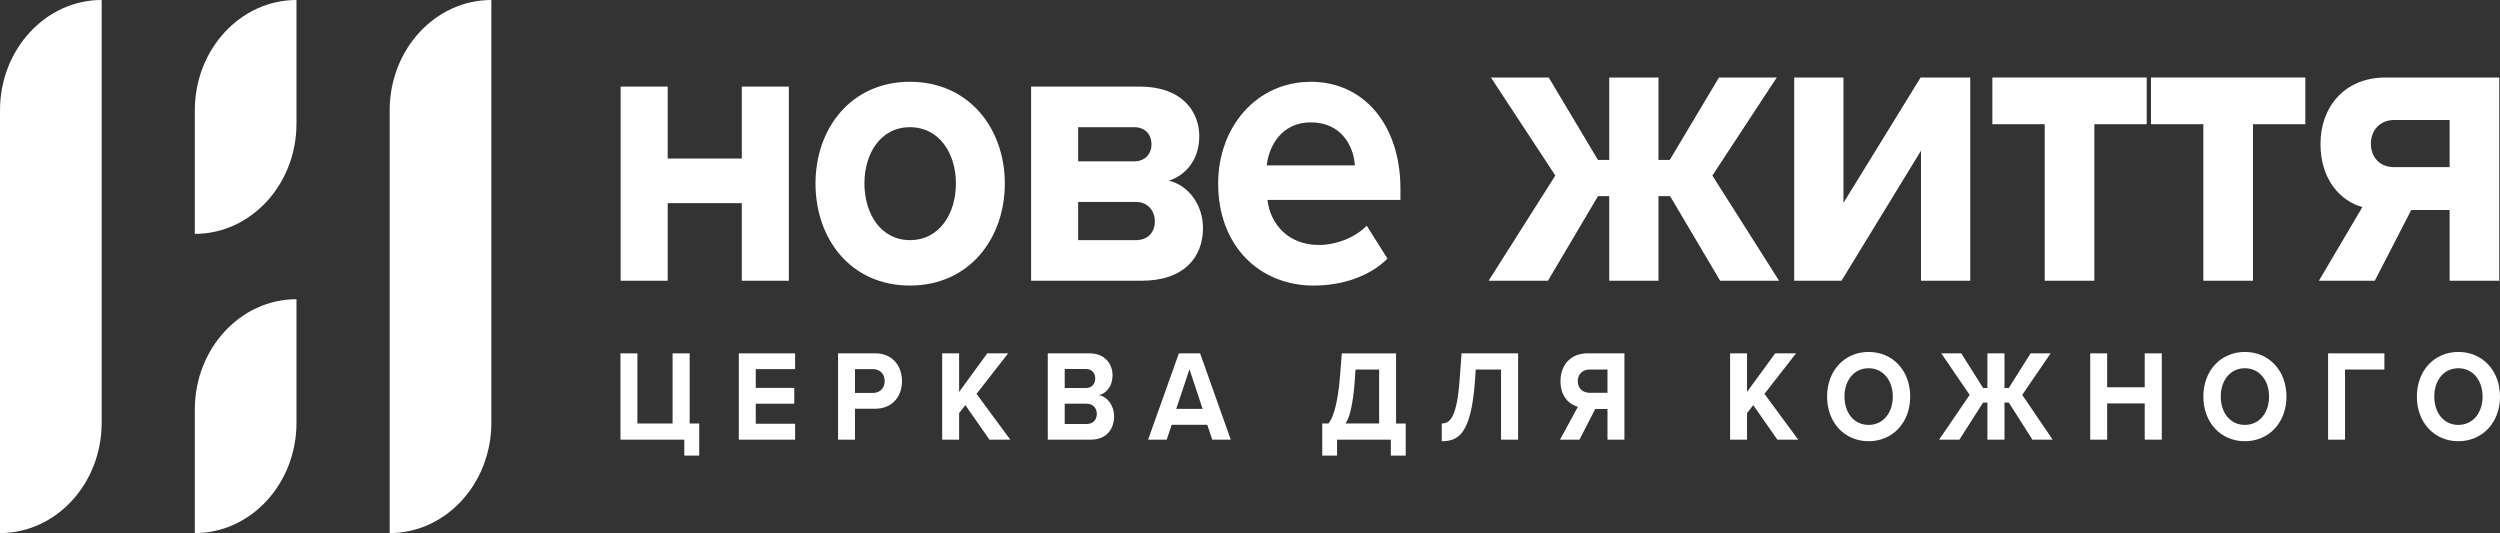
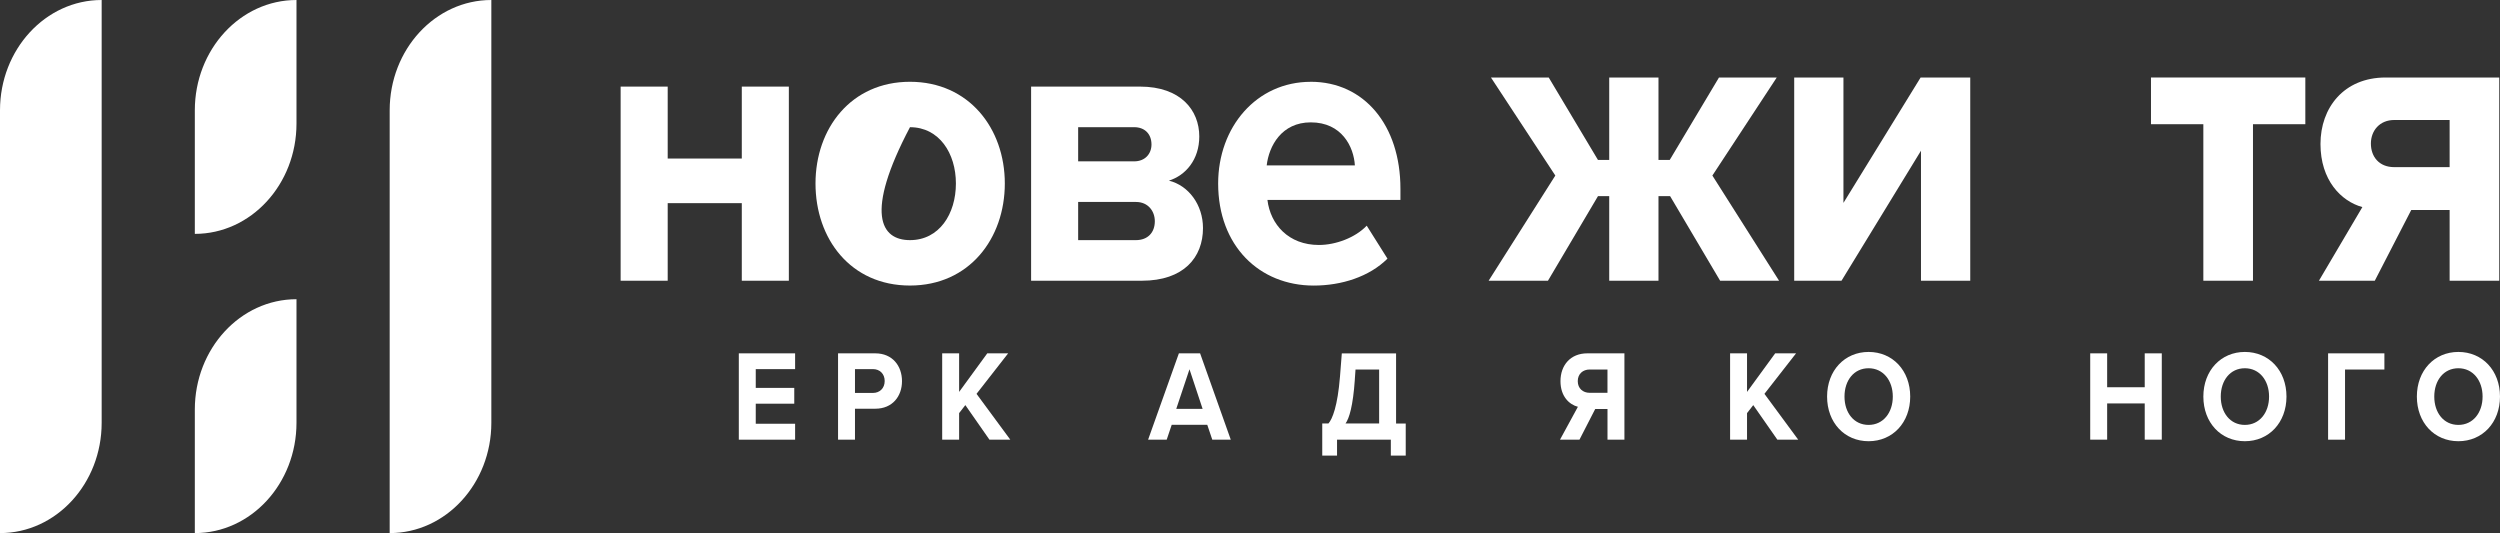
<svg xmlns="http://www.w3.org/2000/svg" width="272" height="58" viewBox="0 0 272 58" fill="none">
  <rect x="0" y="0" width="272" height="58" fill="#333333" stroke="none" />
  <g clip-path="url(#clip0_18024_16567)">
    <path d="M11.061 0V45.999C11.061 52.622 6.104 58 0 58V12.001C0 5.378 4.957 0 11.061 0Z" fill="white" />
    <path d="M53.458 0V45.999C53.458 52.622 48.501 58 42.397 58V12.001C42.397 5.378 47.353 0 53.458 0Z" fill="white" />
    <path d="M32.258 0V13.445C32.258 20.068 27.301 25.446 21.197 25.446V12.001C21.197 5.378 26.154 0 32.258 0Z" fill="white" />
    <path d="M32.258 32.554V45.999C32.258 52.622 27.301 58 21.197 58V44.555C21.197 37.932 26.154 32.554 32.258 32.554Z" fill="white" />
    <path d="M67.525 30.543V9.422H72.645V17.249H80.707V9.422H85.826V30.543H80.707V22.103H72.645V30.543H67.525Z" fill="white" />
-     <path d="M88.727 19.961C88.727 13.97 92.595 8.898 99.005 8.898C105.416 8.898 109.324 13.972 109.324 19.961C109.324 25.95 105.456 31.067 99.005 31.067C92.555 31.067 88.727 25.996 88.727 19.961ZM104.002 19.961C104.002 16.682 102.188 13.839 99.005 13.839C95.823 13.839 94.049 16.682 94.049 19.961C94.049 23.241 95.823 26.126 99.005 26.126C102.188 26.126 104.002 23.284 104.002 19.961Z" fill="white" />
+     <path d="M88.727 19.961C88.727 13.97 92.595 8.898 99.005 8.898C105.416 8.898 109.324 13.972 109.324 19.961C109.324 25.95 105.456 31.067 99.005 31.067C92.555 31.067 88.727 25.996 88.727 19.961ZM104.002 19.961C104.002 16.682 102.188 13.839 99.005 13.839C94.049 23.241 95.823 26.126 99.005 26.126C102.188 26.126 104.002 23.284 104.002 19.961Z" fill="white" />
    <path d="M112.184 30.543V9.422H124.034C128.468 9.422 130.482 12.001 130.482 14.844C130.482 17.379 128.991 19.084 127.177 19.654C129.313 20.178 130.885 22.279 130.885 24.815C130.885 28.008 128.788 30.543 124.234 30.543H112.184ZM123.388 13.839H117.303V17.556H123.388C124.597 17.556 125.282 16.725 125.282 15.718C125.282 14.624 124.597 13.837 123.388 13.837V13.839ZM123.591 21.973H117.303V26.126H123.591C124.88 26.126 125.645 25.296 125.645 24.071C125.645 22.977 124.92 21.973 123.591 21.973Z" fill="white" />
    <path d="M142.614 8.898C148.419 8.898 152.367 13.622 152.367 20.531V21.756H137.897C138.22 24.424 140.194 26.653 143.5 26.653C145.314 26.653 147.45 25.866 148.699 24.554L150.956 28.14C148.982 30.109 145.959 31.07 142.934 31.07C137.009 31.07 132.535 26.74 132.535 19.964C132.535 13.842 136.686 8.901 142.611 8.901L142.614 8.898ZM137.817 17.993H147.41C147.29 15.981 145.999 13.313 142.614 13.313C139.429 13.313 138.06 15.892 137.817 17.993Z" fill="white" />
    <path d="M187.15 30.543L181.708 21.341H180.443V30.543H175.083V21.341H173.86L168.418 30.543H161.963L169.219 19.099L162.215 8.432H168.501L173.86 17.404H175.083V8.432H180.443V17.404H181.665L187.025 8.432H193.311L186.307 19.099L193.563 30.543H187.15Z" fill="white" />
    <path d="M195.209 30.543V8.432H200.567V22.074L208.963 8.432H214.363V30.543H209.003V16.397L200.355 30.543H195.207H195.209Z" fill="white" />
-     <path d="M222.466 30.543V13.514H216.77V8.432H233.563V13.514H227.866V30.543H222.466Z" fill="white" />
    <path d="M239.724 30.543V13.514H234.027V8.432H250.82V13.514H245.124V30.543H239.724Z" fill="white" />
    <path d="M252.299 30.543L257.025 22.532C254.704 21.89 252.468 19.603 252.468 15.666C252.468 11.73 255.001 8.432 259.557 8.432H271.919V30.543H266.519V22.851H262.342L258.377 30.543H252.301H252.299ZM266.519 18.184V13.056H260.486C258.924 13.056 257.953 14.202 257.953 15.62C257.953 17.039 258.839 18.184 260.486 18.184H266.519Z" fill="white" />
-     <path d="M74.451 47.834H67.508V38.444H69.35V46.076H73.178V38.444H75.035V46.076H76.074V49.568H74.451V47.834Z" fill="white" />
    <path d="M80.383 47.834V38.444H86.508V40.161H82.225V42.203H86.416V43.921H82.225V46.104H86.508V47.837H80.383V47.834Z" fill="white" />
    <path d="M91.18 47.834V38.444H95.23C97.112 38.444 98.137 39.824 98.137 41.47C98.137 43.116 97.098 44.468 95.23 44.468H93.022V47.834H91.18ZM94.982 40.161H93.022V42.751H94.982C95.708 42.751 96.254 42.244 96.254 41.455C96.254 40.665 95.71 40.159 94.982 40.159V40.161Z" fill="white" />
    <path d="M107.65 47.834L105.028 44.075L104.352 44.949V47.834H102.51V38.444H104.352V42.641L107.415 38.444H109.686L106.246 42.85L109.919 47.834H107.648H107.65Z" fill="white" />
-     <path d="M113.998 47.834V38.444H118.552C120.201 38.444 121.045 39.584 121.045 40.836C121.045 42.02 120.371 42.807 119.553 42.991C120.474 43.147 121.214 44.118 121.214 45.299C121.214 46.707 120.345 47.834 118.696 47.834H113.998ZM115.84 42.216H118.149C118.771 42.216 119.162 41.779 119.162 41.173C119.162 40.568 118.773 40.146 118.149 40.146H115.84V42.216ZM115.84 46.132H118.215C118.915 46.132 119.332 45.695 119.332 45.02C119.332 44.43 118.943 43.921 118.215 43.921H115.84V46.132Z" fill="white" />
    <path d="M131.895 47.834L131.35 46.217H127.482L126.938 47.834H124.914L128.262 38.444H130.571L133.907 47.834H131.895ZM129.416 40.176L127.977 44.486H130.844L129.416 40.176Z" fill="white" />
    <path d="M143.861 46.076H144.535C144.964 45.583 145.534 44.203 145.793 40.952L145.989 38.447H151.893V46.079H152.943V49.571H151.323V47.837H145.47V49.571H143.861V46.079V46.076ZM147.405 41.317C147.209 44.162 146.794 45.527 146.392 46.076H150.05V40.205H147.48L147.402 41.317H147.405Z" fill="white" />
-     <path d="M156.865 46.076C157.735 46.076 158.514 45.47 158.811 41.26L159.019 38.444H165.17V47.834H163.313V40.202H160.562L160.472 41.511C160.043 47.298 158.63 48.001 156.865 48.001V46.071V46.076Z" fill="white" />
    <path d="M169.729 47.834L171.675 44.259C170.739 44.018 169.78 43.131 169.78 41.47C169.78 39.724 170.883 38.444 172.688 38.444H176.737V47.834H174.895V44.499H173.559L171.846 47.834H169.731H169.729ZM174.893 42.738V40.202H172.958C172.219 40.202 171.66 40.68 171.66 41.47C171.66 42.26 172.219 42.738 172.958 42.738H174.893Z" fill="white" />
    <path d="M193.375 47.834L190.753 44.075L190.077 44.949V47.834H188.234V38.444H190.077V42.641L193.139 38.444H195.411L191.971 42.85L195.644 47.834H193.373H193.375Z" fill="white" />
    <path d="M203.303 38.291C205.926 38.291 207.831 40.318 207.831 43.147C207.831 45.977 205.923 48.004 203.303 48.004C200.684 48.004 198.787 45.977 198.787 43.147C198.787 40.318 200.695 38.291 203.303 38.291ZM203.303 40.065C201.706 40.065 200.681 41.389 200.681 43.147C200.681 44.906 201.706 46.23 203.303 46.23C204.901 46.23 205.937 44.893 205.937 43.147C205.937 41.401 204.898 40.065 203.303 40.065Z" fill="white" />
-     <path d="M221.123 47.834L218.553 43.793H218.087V47.834H216.23V43.793H215.764L213.182 47.834H210.977L214.298 42.963L211.21 38.444H213.389L215.764 42.216H216.23V38.444H218.087V42.216H218.553L220.928 38.444H223.107L220.019 42.963L223.329 47.834H221.123Z" fill="white" />
    <path d="M233.346 47.834V43.893H229.258V47.834H227.416V38.444H229.258V42.132H233.346V38.444H235.202V47.834H233.346Z" fill="white" />
    <path d="M244.241 38.291C246.863 38.291 248.769 40.318 248.769 43.147C248.769 45.977 246.861 48.004 244.241 48.004C241.621 48.004 239.725 45.977 239.725 43.147C239.725 40.318 241.633 38.291 244.241 38.291ZM244.241 40.065C242.644 40.065 241.619 41.389 241.619 43.147C241.619 44.906 242.644 46.23 244.241 46.23C245.838 46.23 246.875 44.893 246.875 43.147C246.875 41.401 245.836 40.065 244.241 40.065Z" fill="white" />
    <path d="M253.297 47.834V38.444H259.422V40.205H255.139V47.837H253.297V47.834Z" fill="white" />
    <path d="M267.471 38.291C270.093 38.291 271.999 40.318 271.999 43.147C271.999 45.977 270.091 48.004 267.471 48.004C264.852 48.004 262.955 45.977 262.955 43.147C262.955 40.318 264.863 38.291 267.471 38.291ZM267.471 40.065C265.874 40.065 264.849 41.389 264.849 43.147C264.849 44.906 265.874 46.23 267.471 46.23C269.069 46.23 270.105 44.893 270.105 43.147C270.105 41.401 269.066 40.065 267.471 40.065Z" fill="white" />
  </g>
  <defs>
    <clipPath id="clip0_18024_16567">
      <rect width="272" height="58" fill="white" />
    </clipPath>
  </defs>
</svg>